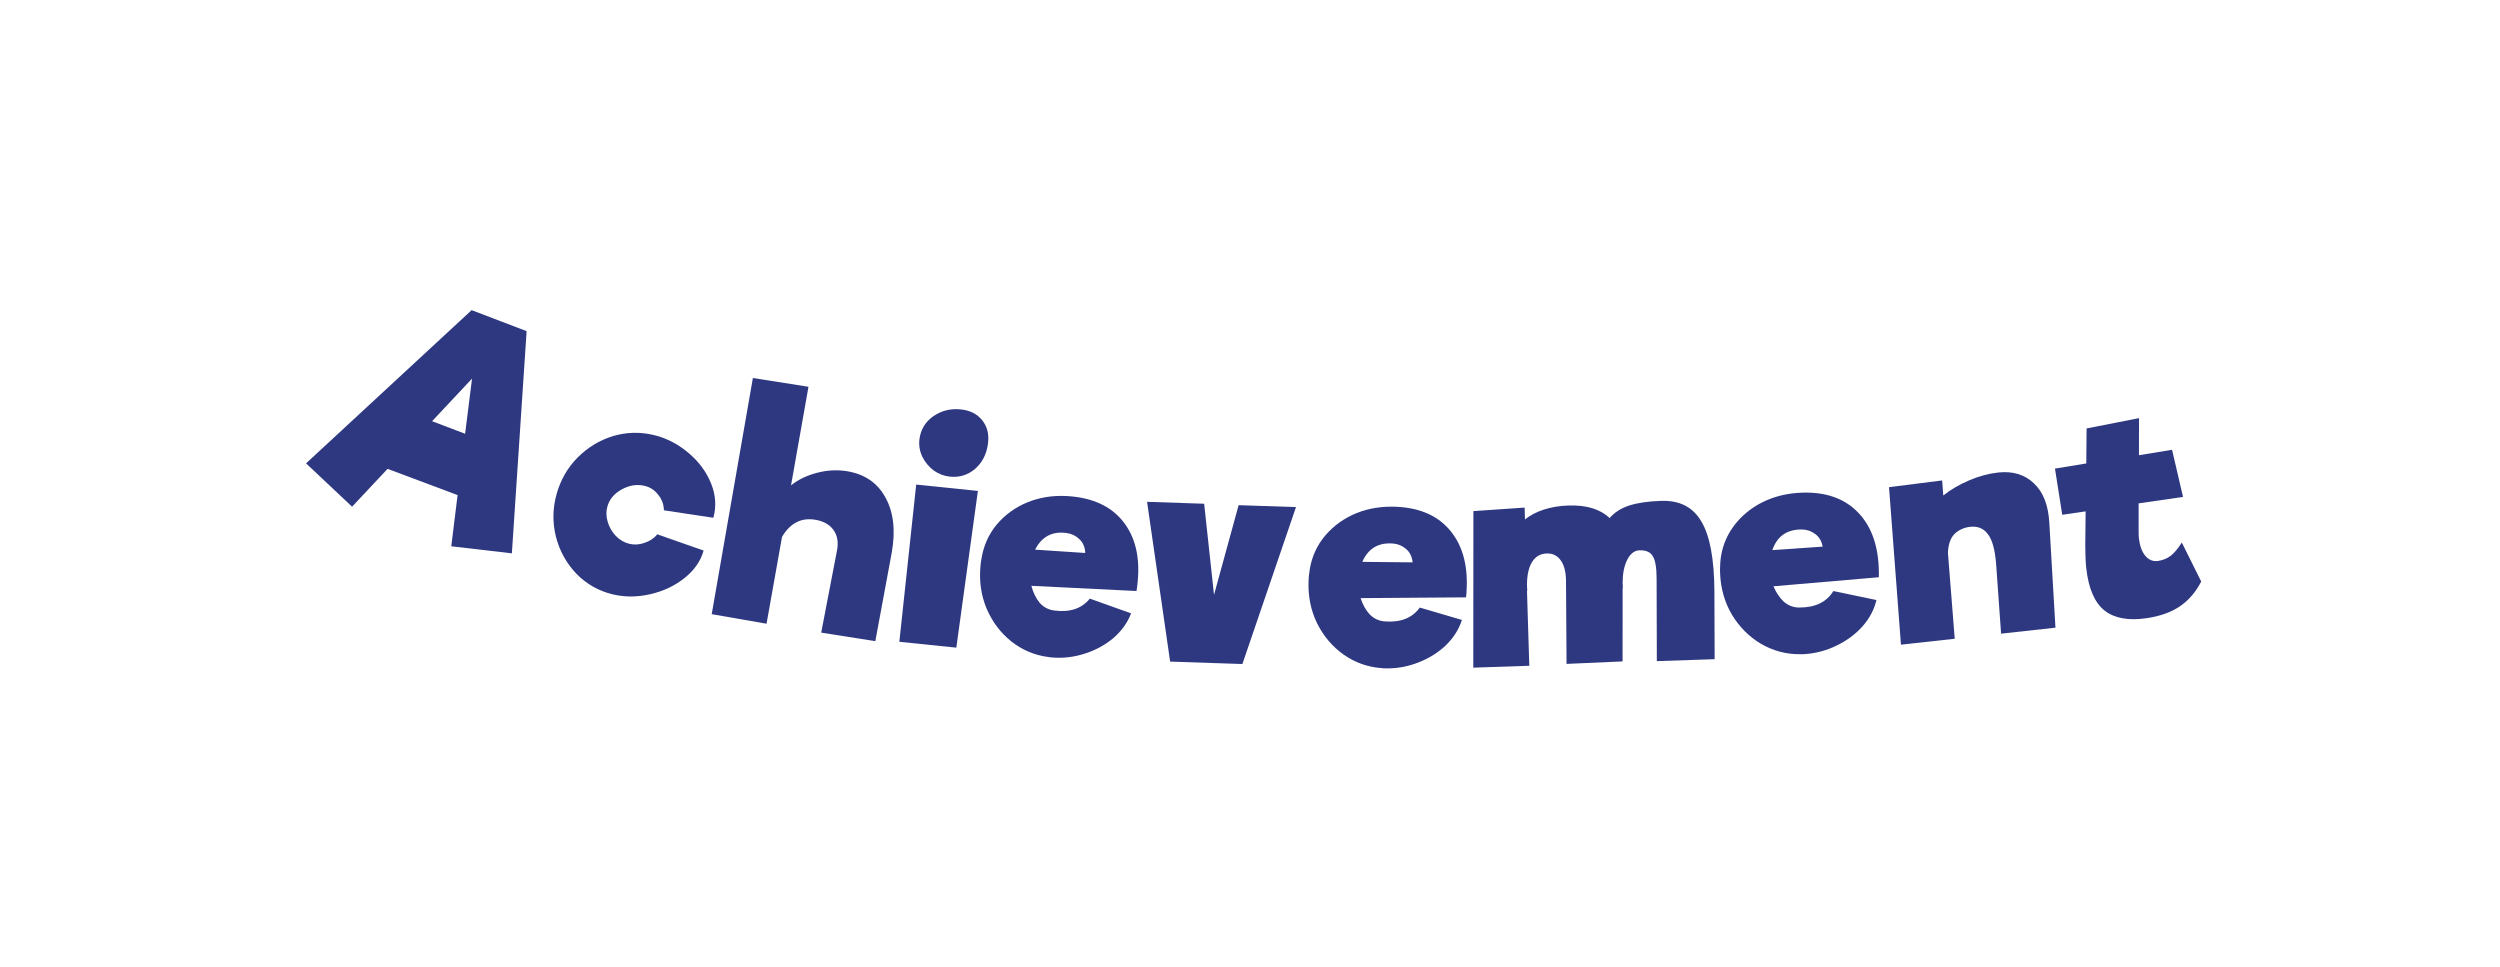
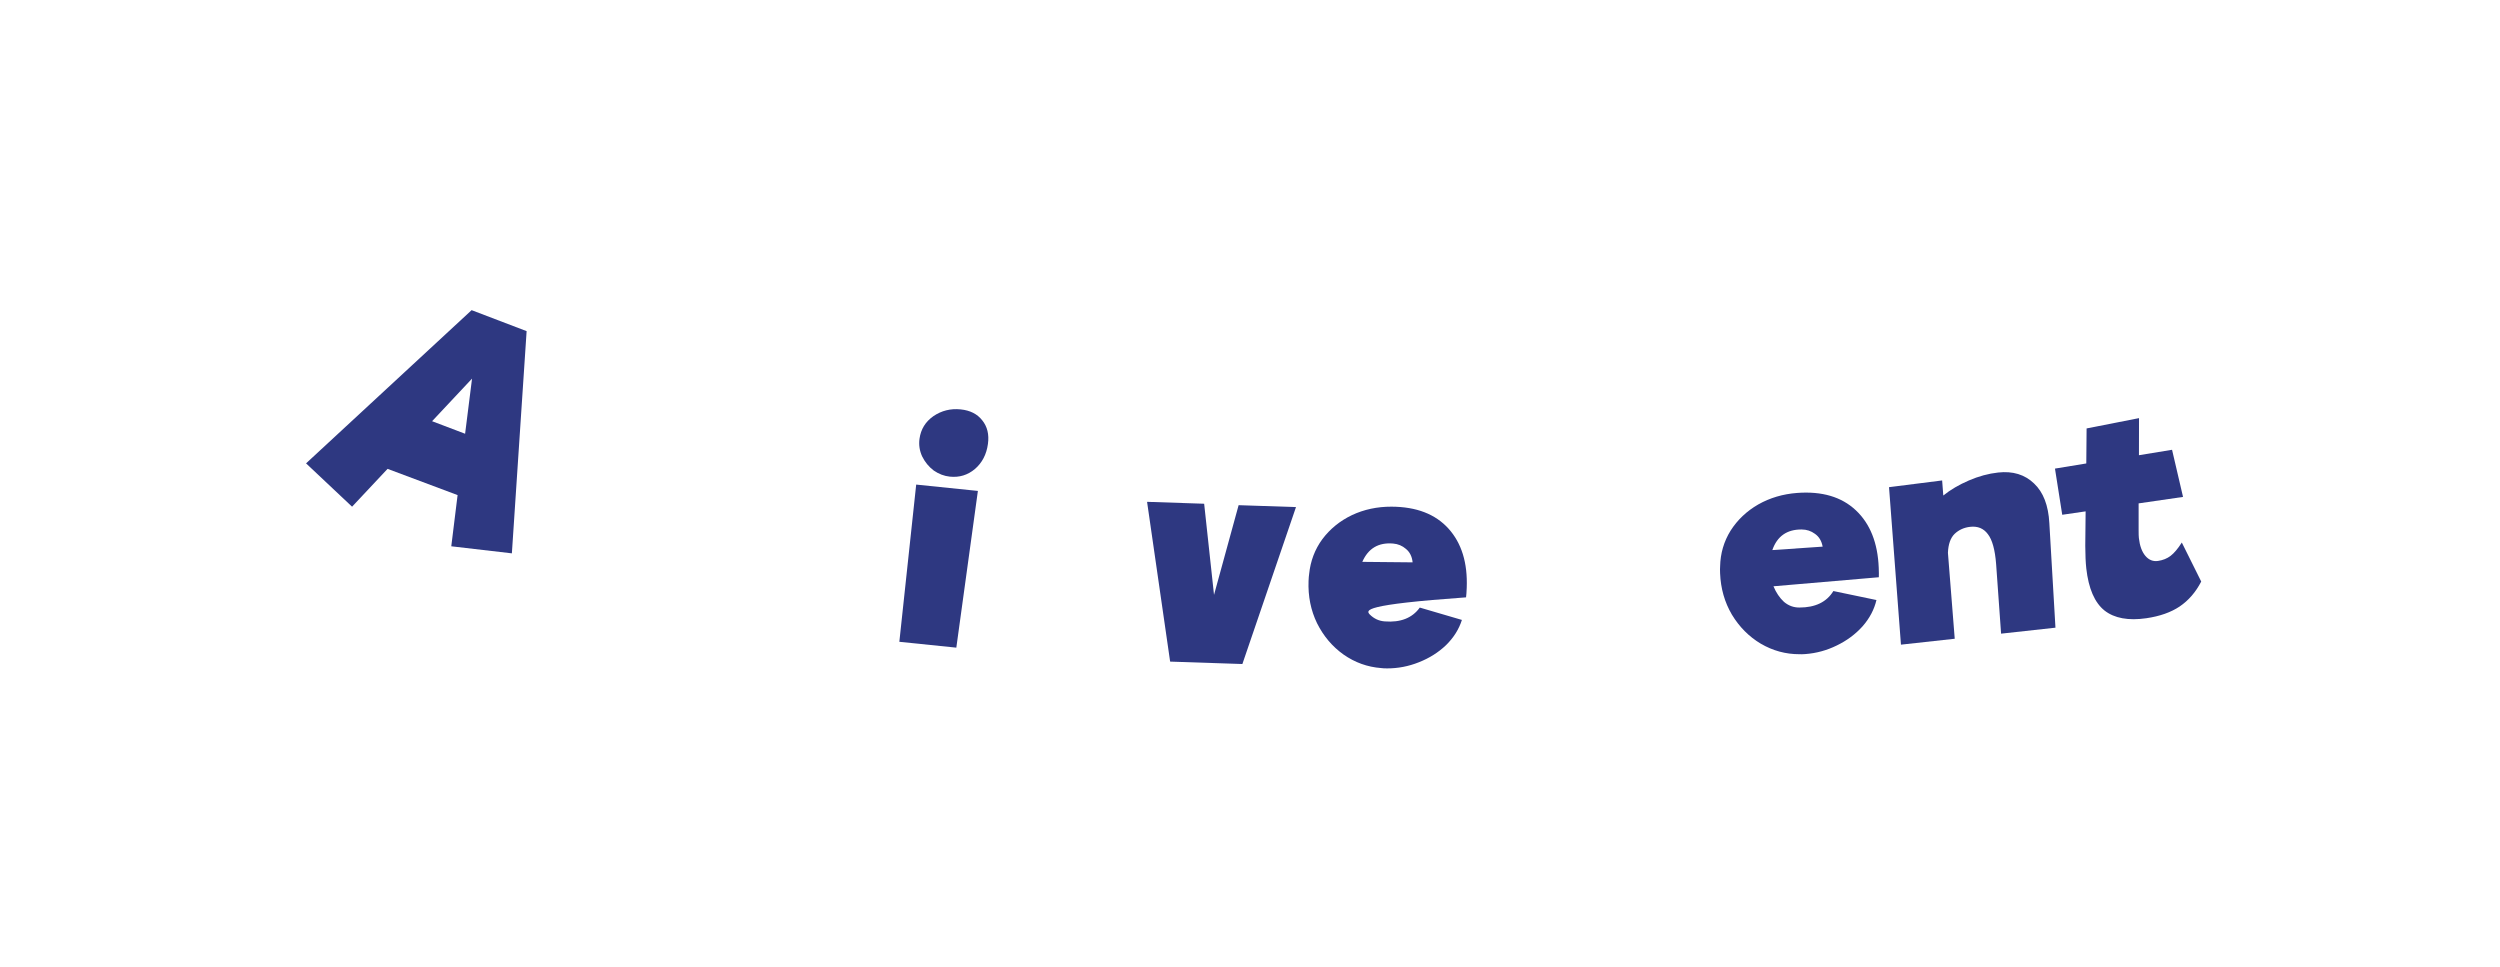
<svg xmlns="http://www.w3.org/2000/svg" width="168" height="65" viewBox="0 0 168 65" fill="none">
  <g filter="url(#filter0_d_248_114)">
    <path d="M30.75 33.27L26.045 31.507L23.659 34.05L20.567 31.138L31.693 20.842L35.389 22.253L34.398 37.185L30.326 36.711L30.75 33.27ZM31.255 29.148L31.721 25.442L29.036 28.305L31.255 29.148Z" fill="#2E3881" />
-     <path d="M41.152 39.935C40.214 39.706 39.408 39.246 38.735 38.557C38.066 37.854 37.608 37.03 37.363 36.086C37.121 35.129 37.134 34.171 37.4 33.213C37.666 32.256 38.134 31.437 38.804 30.758C39.49 30.069 40.283 29.585 41.184 29.308C42.098 29.034 43.024 29.012 43.963 29.241C44.798 29.445 45.56 29.839 46.249 30.422C46.951 31.008 47.461 31.693 47.779 32.475C48.097 33.258 48.149 34.031 47.937 34.794L44.616 34.293C44.605 33.89 44.476 33.54 44.228 33.245C43.998 32.94 43.696 32.742 43.323 32.65C42.809 32.525 42.292 32.606 41.773 32.893C41.27 33.171 40.95 33.556 40.813 34.048C40.723 34.371 40.731 34.712 40.838 35.07C40.944 35.427 41.125 35.741 41.379 36.011C41.647 36.283 41.947 36.46 42.282 36.542C42.616 36.624 42.958 36.604 43.307 36.482C43.67 36.363 43.957 36.171 44.168 35.905L47.283 36.998C47.085 37.709 46.651 38.329 45.983 38.857C45.331 39.374 44.565 39.733 43.686 39.933C42.807 40.133 41.962 40.133 41.152 39.935Z" fill="#2E3881" />
-     <path d="M55.185 42.513L56.247 36.988C56.353 36.435 56.273 35.975 56.006 35.608C55.739 35.24 55.323 35.012 54.76 34.923C53.829 34.777 53.093 35.162 52.552 36.08L51.512 41.914L47.827 41.272L50.594 25.402L54.33 25.991L53.157 32.617C53.636 32.232 54.217 31.951 54.899 31.774C55.582 31.597 56.244 31.559 56.886 31.66C58.092 31.85 58.964 32.442 59.503 33.435C60.054 34.43 60.192 35.678 59.917 37.18L58.822 43.086L55.185 42.513Z" fill="#2E3881" />
    <path d="M63.834 32.031C63.45 31.992 63.087 31.854 62.744 31.617C62.416 31.368 62.158 31.053 61.969 30.671C61.794 30.29 61.734 29.894 61.791 29.484C61.878 28.848 62.189 28.342 62.723 27.967C63.271 27.594 63.882 27.442 64.556 27.511C65.191 27.576 65.674 27.82 66.005 28.244C66.349 28.669 66.477 29.199 66.389 29.835C66.293 30.537 66.001 31.098 65.514 31.518C65.029 31.925 64.469 32.096 63.834 32.031ZM61.568 32.564L65.714 32.99L64.265 43.522L60.436 43.129L61.568 32.564Z" fill="#2E3881" />
-     <path d="M71.731 33.337C73.392 33.438 74.634 34.002 75.458 35.028C76.282 36.054 76.614 37.405 76.453 39.079C76.427 39.359 76.4 39.571 76.372 39.716L69.308 39.367C69.426 39.815 69.61 40.194 69.861 40.504C70.127 40.8 70.451 40.974 70.834 41.024C71.889 41.168 72.69 40.903 73.236 40.227L76.008 41.218C75.775 41.833 75.389 42.377 74.849 42.852C74.31 43.314 73.682 43.664 72.964 43.901C72.26 44.139 71.542 44.236 70.811 44.191C70.638 44.181 70.506 44.166 70.414 44.147C69.504 44.025 68.682 43.674 67.949 43.095C67.229 42.516 66.678 41.781 66.296 40.888C65.927 39.997 65.791 39.039 65.889 38.016C65.908 37.816 65.929 37.664 65.953 37.559C66.09 36.684 66.431 35.916 66.976 35.254C67.534 34.593 68.223 34.093 69.044 33.756C69.878 33.419 70.774 33.279 71.731 33.337ZM71.693 35.822C70.717 35.682 70.007 36.054 69.561 36.936L72.928 37.16C72.912 36.772 72.781 36.463 72.536 36.234C72.304 36.006 72.023 35.869 71.693 35.822Z" fill="#2E3881" />
    <path d="M87.091 34.076L83.488 44.622L78.633 44.46L77.083 33.723L80.919 33.851L81.582 39.976L83.235 33.948L87.091 34.076Z" fill="#2E3881" />
-     <path d="M93.513 34.048C95.18 34.055 96.455 34.546 97.338 35.522C98.22 36.498 98.629 37.825 98.564 39.502C98.553 39.782 98.538 39.995 98.519 40.142L91.433 40.194C91.576 40.634 91.781 41.001 92.05 41.295C92.333 41.576 92.667 41.73 93.053 41.758C94.117 41.842 94.903 41.532 95.41 40.829L98.24 41.659C98.042 42.284 97.687 42.849 97.174 43.353C96.661 43.844 96.052 44.227 95.348 44.504C94.657 44.781 93.944 44.918 93.21 44.916C93.037 44.915 92.904 44.908 92.811 44.894C91.893 44.824 91.051 44.521 90.285 43.985C89.532 43.449 88.939 42.748 88.505 41.88C88.085 41.013 87.895 40.066 87.935 39.041C87.943 38.841 87.956 38.688 87.973 38.582C88.061 37.703 88.358 36.918 88.865 36.228C89.385 35.537 90.047 35.001 90.849 34.617C91.664 34.234 92.552 34.045 93.513 34.048ZM93.616 36.526C92.632 36.443 91.943 36.853 91.547 37.757L94.928 37.79C94.89 37.404 94.741 37.103 94.483 36.889C94.238 36.675 93.949 36.554 93.616 36.526Z" fill="#2E3881" />
-     <path d="M115.224 44.297L111.339 44.428L111.324 38.879C111.324 38.147 111.238 37.644 111.065 37.371C110.905 37.097 110.605 36.967 110.164 36.982C109.83 36.993 109.556 37.209 109.342 37.629C109.142 38.035 109.041 38.551 109.041 39.176L109.061 39.555L109.041 39.496L109.037 44.447L105.272 44.614L105.236 39.086C105.237 38.474 105.124 38.005 104.897 37.68C104.67 37.342 104.35 37.179 103.936 37.194C103.509 37.208 103.182 37.399 102.955 37.766C102.727 38.133 102.614 38.649 102.613 39.315L102.633 39.733L102.613 39.694L102.769 44.739L99.004 44.867L99.013 34.346L102.457 34.109L102.476 34.907C102.824 34.629 103.244 34.409 103.738 34.246C104.246 34.082 104.793 33.99 105.381 33.97C106.609 33.929 107.536 34.21 108.163 34.814C108.497 34.43 108.938 34.149 109.486 33.971C110.033 33.792 110.747 33.688 111.628 33.658C112.87 33.616 113.771 34.078 114.331 35.044C114.904 35.996 115.196 37.563 115.208 39.745L115.224 44.297Z" fill="#2E3881" />
+     <path d="M93.513 34.048C95.18 34.055 96.455 34.546 97.338 35.522C98.22 36.498 98.629 37.825 98.564 39.502C98.553 39.782 98.538 39.995 98.519 40.142C91.576 40.634 91.781 41.001 92.05 41.295C92.333 41.576 92.667 41.73 93.053 41.758C94.117 41.842 94.903 41.532 95.41 40.829L98.24 41.659C98.042 42.284 97.687 42.849 97.174 43.353C96.661 43.844 96.052 44.227 95.348 44.504C94.657 44.781 93.944 44.918 93.21 44.916C93.037 44.915 92.904 44.908 92.811 44.894C91.893 44.824 91.051 44.521 90.285 43.985C89.532 43.449 88.939 42.748 88.505 41.88C88.085 41.013 87.895 40.066 87.935 39.041C87.943 38.841 87.956 38.688 87.973 38.582C88.061 37.703 88.358 36.918 88.865 36.228C89.385 35.537 90.047 35.001 90.849 34.617C91.664 34.234 92.552 34.045 93.513 34.048ZM93.616 36.526C92.632 36.443 91.943 36.853 91.547 37.757L94.928 37.79C94.89 37.404 94.741 37.103 94.483 36.889C94.238 36.675 93.949 36.554 93.616 36.526Z" fill="#2E3881" />
    <path d="M120.773 33.125C122.44 33.001 123.753 33.39 124.712 34.291C125.672 35.192 126.184 36.479 126.251 38.153C126.262 38.431 126.264 38.644 126.257 38.791L119.177 39.398C119.354 39.824 119.589 40.173 119.881 40.444C120.185 40.701 120.532 40.829 120.919 40.826C121.99 40.827 122.751 40.457 123.203 39.718L126.097 40.322C125.948 40.959 125.638 41.548 125.164 42.089C124.69 42.617 124.112 43.047 123.429 43.377C122.76 43.706 122.059 43.898 121.325 43.953C121.152 43.966 121.018 43.969 120.924 43.963C120.001 43.965 119.136 43.729 118.327 43.257C117.532 42.783 116.884 42.132 116.383 41.303C115.895 40.474 115.631 39.548 115.59 38.525C115.582 38.326 115.583 38.173 115.592 38.066C115.61 37.185 115.846 36.382 116.298 35.656C116.764 34.928 117.383 34.343 118.155 33.899C118.94 33.455 119.812 33.197 120.773 33.125ZM121.071 35.581C120.081 35.574 119.424 36.036 119.1 36.966L122.482 36.734C122.413 36.353 122.241 36.066 121.966 35.874C121.704 35.68 121.406 35.582 121.071 35.581Z" fill="#2E3881" />
    <path d="M134.277 31.753C135.262 31.644 136.066 31.89 136.688 32.489C137.31 33.074 137.653 33.964 137.716 35.158L138.127 42.18L134.473 42.582L134.14 37.914C134.067 36.947 133.881 36.274 133.584 35.893C133.3 35.51 132.905 35.347 132.399 35.402C131.986 35.447 131.636 35.606 131.348 35.878C131.073 36.148 130.924 36.572 130.901 37.148L131.358 42.924L127.744 43.321L126.942 32.738L130.512 32.286L130.589 33.299C131.069 32.912 131.641 32.576 132.304 32.289C132.967 32.003 133.625 31.824 134.277 31.753Z" fill="#2E3881" />
    <path d="M147.922 39.08C147.557 39.789 147.073 40.349 146.471 40.757C145.882 41.151 145.136 41.413 144.233 41.545C143.026 41.72 142.09 41.548 141.425 41.029C140.759 40.496 140.35 39.552 140.198 38.194C140.156 37.812 140.133 37.307 140.13 36.678L140.154 34.364L138.582 34.593L138.094 31.49L140.199 31.144L140.219 28.791L143.742 28.098L143.737 30.59L145.962 30.226L146.7 33.393L143.715 33.827V35.635C143.715 35.876 143.72 36.049 143.732 36.154C143.791 36.681 143.937 37.082 144.17 37.356C144.403 37.63 144.685 37.743 145.017 37.695C145.348 37.647 145.632 37.532 145.868 37.35C146.104 37.169 146.354 36.871 146.618 36.458L147.922 39.08Z" fill="#2E3881" />
  </g>
</svg>